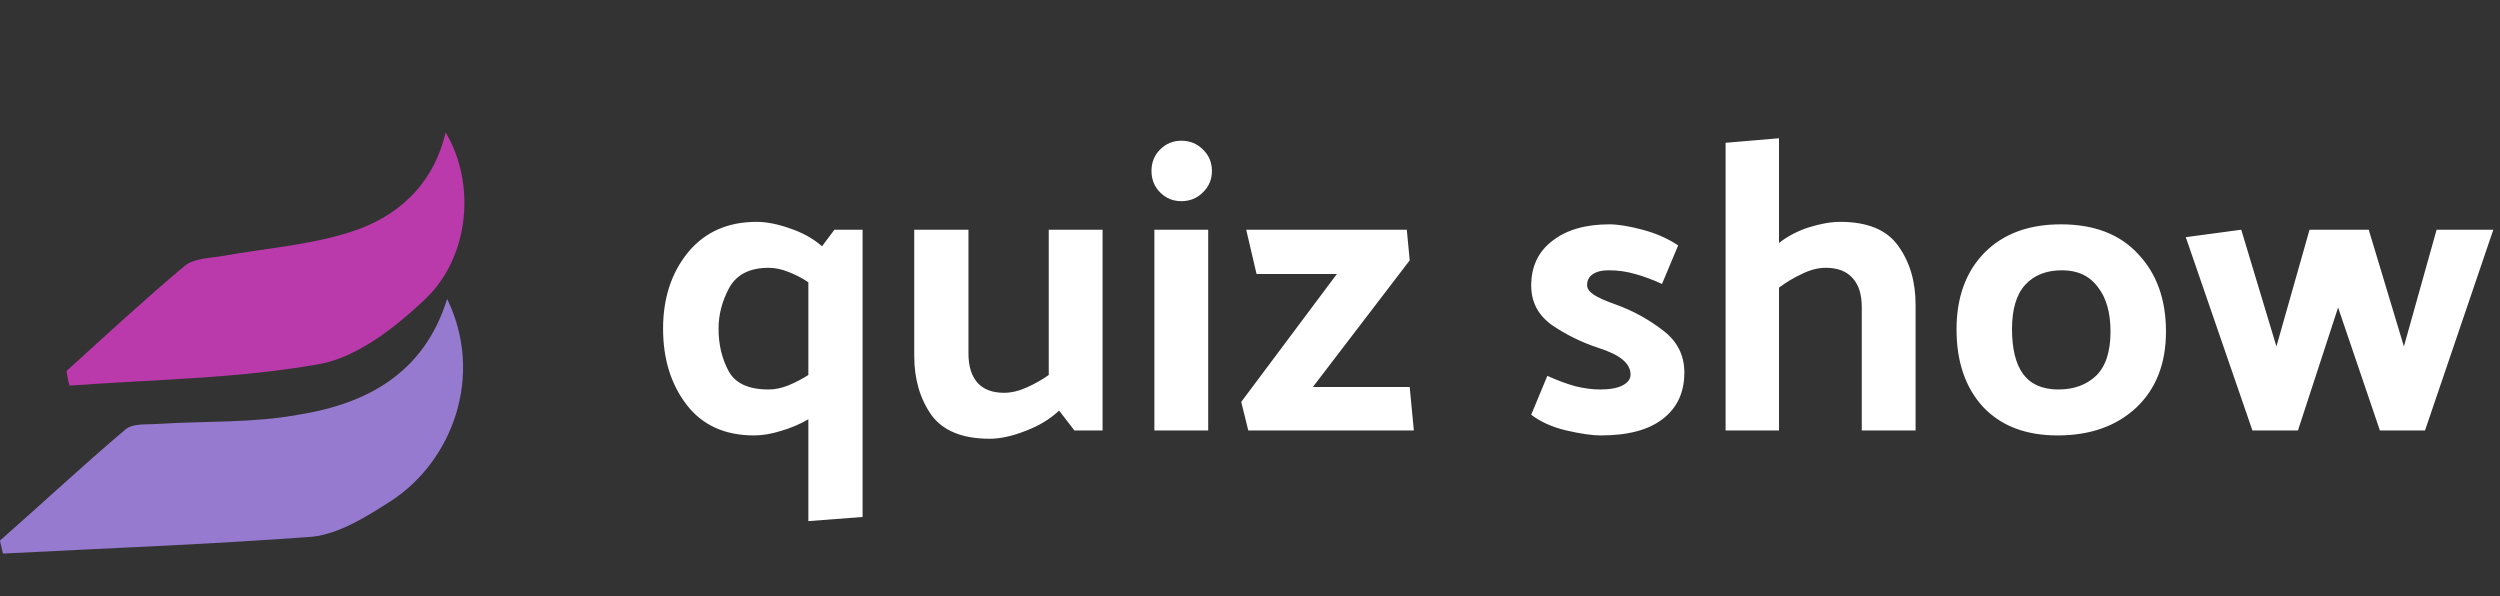
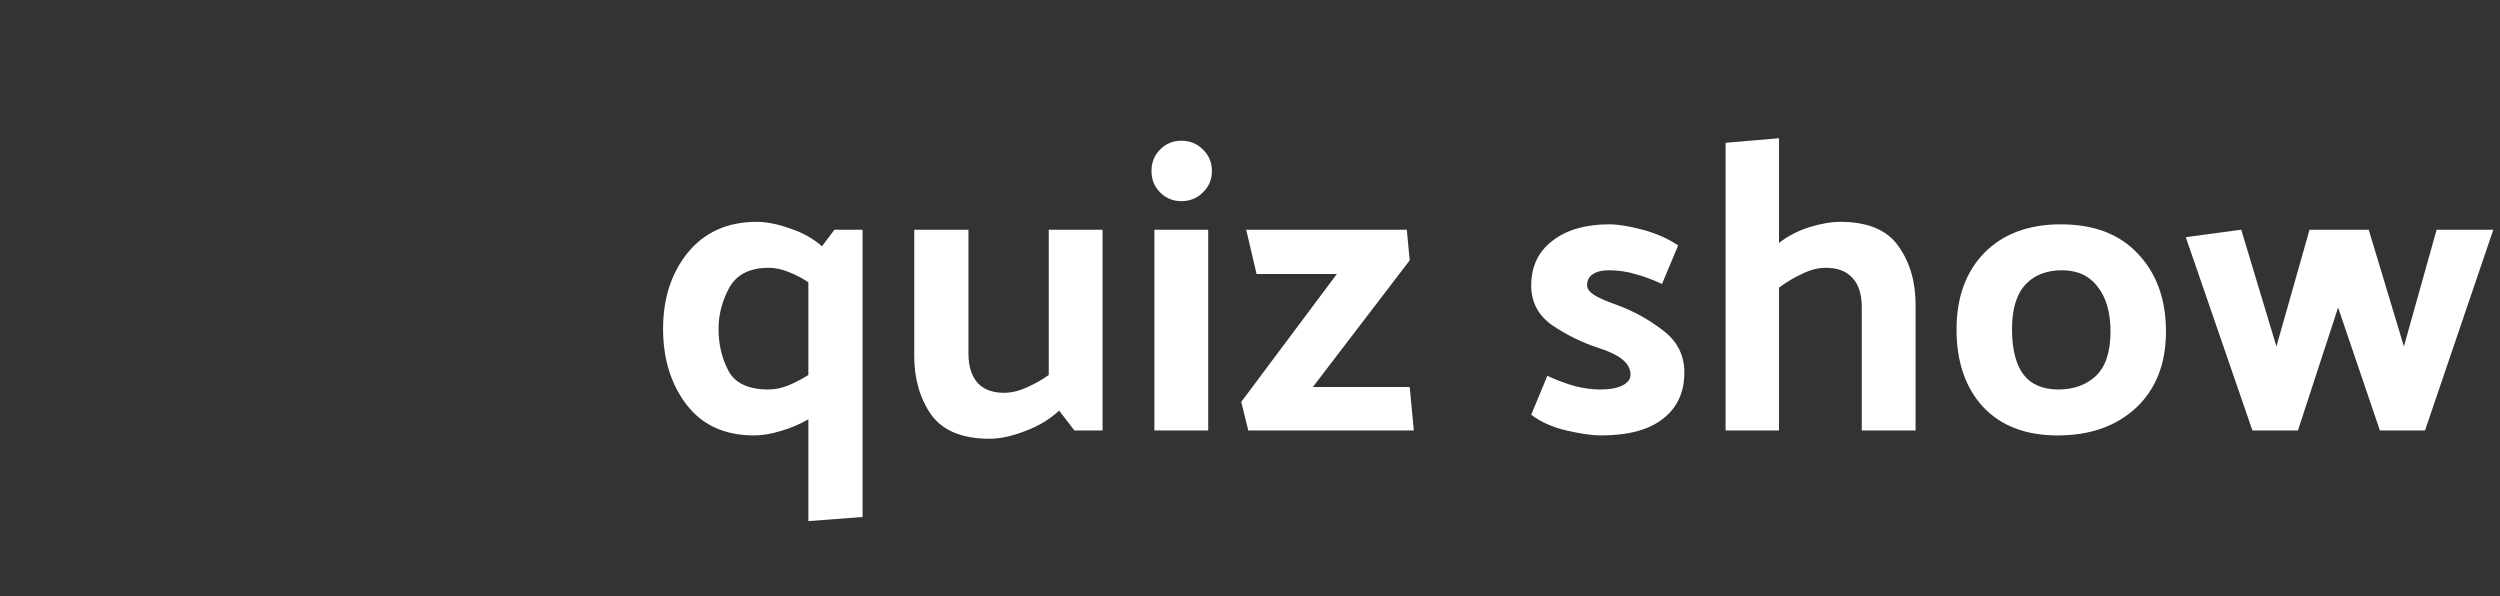
<svg xmlns="http://www.w3.org/2000/svg" width="151" height="36" viewBox="0 0 151 36" fill="none">
  <rect x="0" y="0" width="151" height="36" fill="#333333" stroke="none" />
-   <path d="M27.006 18.054C29.265 22.687 27.323 27.877 23.574 30.286C22.129 31.212 20.503 32.232 18.877 32.417C12.69 32.88 6.413 33.112 0.181 33.436C0.135 33.205 0.045 32.927 0 32.649C2.529 30.425 5.013 28.108 7.587 25.93C8.039 25.56 8.852 25.652 9.529 25.606C12.374 25.421 15.264 25.56 18.019 25.05C22.084 24.402 25.607 22.595 27.006 18.054Z" fill="#967ACF" />
-   <path d="M4.019 22.409C6.368 20.278 8.716 18.1 11.155 16.062C11.697 15.598 12.645 15.598 13.458 15.46C16.032 14.996 18.652 14.811 21.136 14.023C23.936 13.143 26.148 11.243 26.916 8C28.723 11.012 28.406 15.46 25.697 18.054C23.89 19.768 21.587 21.575 19.284 21.992C14.316 22.873 9.258 22.919 4.2 23.29C4.11 23.012 4.065 22.734 4.019 22.409Z" fill="#BA3AAB" />
  <path d="M52.1 13.875V31.225L48.825 31.475V25.325C48.308 25.625 47.758 25.858 47.175 26.025C46.592 26.208 46.05 26.3 45.55 26.3C43.783 26.3 42.425 25.683 41.475 24.45C40.525 23.217 40.05 21.683 40.05 19.85C40.05 18.017 40.55 16.483 41.55 15.25C42.567 14.017 43.95 13.4 45.7 13.4C46.3 13.4 46.975 13.533 47.725 13.8C48.475 14.05 49.117 14.408 49.65 14.875L50.4 13.875H52.1ZM46.425 16.175C45.292 16.175 44.5 16.575 44.05 17.375C43.617 18.175 43.4 19 43.4 19.85C43.4 20.8 43.6 21.65 44 22.4C44.4 23.15 45.208 23.525 46.425 23.525C46.808 23.525 47.208 23.442 47.625 23.275C48.058 23.092 48.458 22.883 48.825 22.65V17.05C48.458 16.8 48.058 16.592 47.625 16.425C47.208 16.258 46.808 16.175 46.425 16.175ZM63.97 24.8C63.42 25.317 62.745 25.725 61.945 26.025C61.145 26.342 60.42 26.5 59.77 26.5C58.12 26.5 56.945 26.017 56.245 25.05C55.562 24.067 55.22 22.883 55.22 21.5V13.875H58.495V21.35C58.495 22.117 58.678 22.708 59.045 23.125C59.412 23.525 59.945 23.725 60.645 23.725C61.078 23.725 61.537 23.617 62.02 23.4C62.503 23.183 62.945 22.933 63.345 22.65V13.875H66.595V26H64.895L63.97 24.8ZM71.35 8.5C71.867 8.5 72.3 8.675 72.65 9.025C73.016 9.375 73.2 9.808 73.2 10.325C73.2 10.842 73.016 11.275 72.65 11.625C72.3 11.975 71.867 12.15 71.35 12.15C70.85 12.15 70.425 11.975 70.075 11.625C69.725 11.275 69.55 10.842 69.55 10.325C69.55 9.808 69.725 9.375 70.075 9.025C70.425 8.675 70.85 8.5 71.35 8.5ZM72.975 13.875V26H69.725V13.875H72.975ZM85.146 15.725L79.296 23.375H85.146L85.396 26H75.396L74.971 24.275L80.746 16.55H75.896L75.271 13.875H84.971L85.146 15.725ZM100.385 17.15C99.802 16.883 99.26 16.683 98.76 16.55C98.26 16.4 97.727 16.325 97.16 16.325C96.743 16.325 96.418 16.408 96.185 16.575C95.968 16.725 95.86 16.942 95.86 17.225C95.86 17.425 95.993 17.617 96.26 17.8C96.543 17.983 96.993 18.183 97.61 18.4C98.627 18.767 99.568 19.283 100.435 19.95C101.302 20.6 101.735 21.45 101.735 22.5C101.735 23.7 101.302 24.633 100.435 25.3C99.585 25.967 98.335 26.3 96.685 26.3C96.168 26.3 95.477 26.2 94.61 26C93.76 25.8 93.052 25.483 92.485 25.05L93.46 22.7C94.043 22.967 94.602 23.175 95.135 23.325C95.685 23.458 96.185 23.525 96.635 23.525C97.235 23.525 97.693 23.442 98.01 23.275C98.327 23.108 98.485 22.892 98.485 22.625C98.485 22.292 98.327 21.992 98.01 21.725C97.693 21.458 97.193 21.217 96.51 21C95.543 20.683 94.627 20.233 93.76 19.65C92.91 19.05 92.485 18.25 92.485 17.25C92.485 16.1 92.91 15.2 93.76 14.55C94.61 13.883 95.76 13.55 97.21 13.55C97.727 13.55 98.393 13.658 99.21 13.875C100.027 14.092 100.743 14.408 101.36 14.825L100.385 17.15ZM107.451 14.675C107.984 14.258 108.593 13.942 109.276 13.725C109.976 13.508 110.601 13.4 111.151 13.4C112.801 13.4 113.968 13.883 114.651 14.85C115.351 15.817 115.701 17 115.701 18.4V26H112.451V18.55C112.451 17.783 112.268 17.2 111.901 16.8C111.534 16.383 110.993 16.175 110.276 16.175C109.809 16.175 109.326 16.3 108.826 16.55C108.326 16.783 107.868 17.058 107.451 17.375V26H104.226V8.625L107.451 8.35V14.675ZM124.275 26.3C122.358 26.3 120.858 25.725 119.775 24.575C118.708 23.408 118.175 21.85 118.175 19.9C118.175 17.967 118.733 16.425 119.85 15.275C120.983 14.125 122.525 13.55 124.475 13.55C126.492 13.55 128.05 14.15 129.15 15.35C130.267 16.533 130.825 18.092 130.825 20.025C130.825 21.958 130.225 23.492 129.025 24.625C127.825 25.742 126.242 26.3 124.275 26.3ZM127.475 20.025C127.475 18.875 127.217 17.975 126.7 17.325C126.2 16.658 125.483 16.325 124.55 16.325C123.6 16.325 122.858 16.617 122.325 17.2C121.792 17.783 121.525 18.675 121.525 19.875C121.525 21.075 121.75 21.983 122.2 22.6C122.667 23.217 123.375 23.525 124.325 23.525C125.258 23.525 126.017 23.25 126.6 22.7C127.183 22.133 127.475 21.242 127.475 20.025ZM143.746 26L141.221 18.575L138.796 26H136.046L132.021 14.325L135.371 13.875L137.496 20.925L139.496 13.875H143.071L145.196 20.925L147.171 13.875H150.596L146.471 26H143.746Z" fill="white" />
</svg>